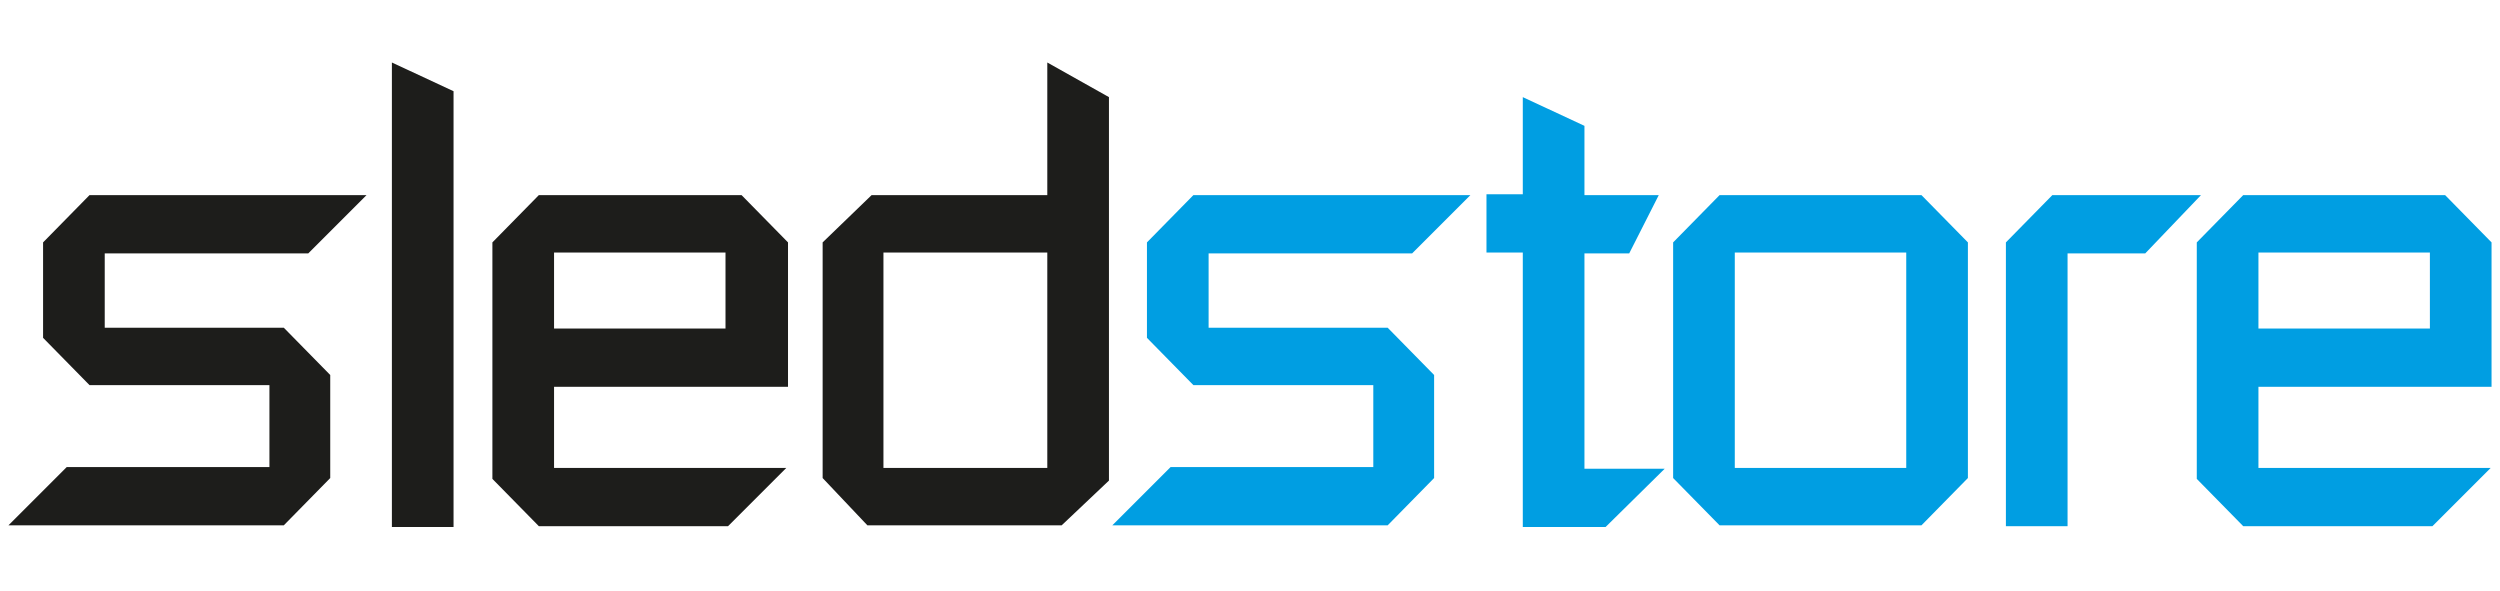
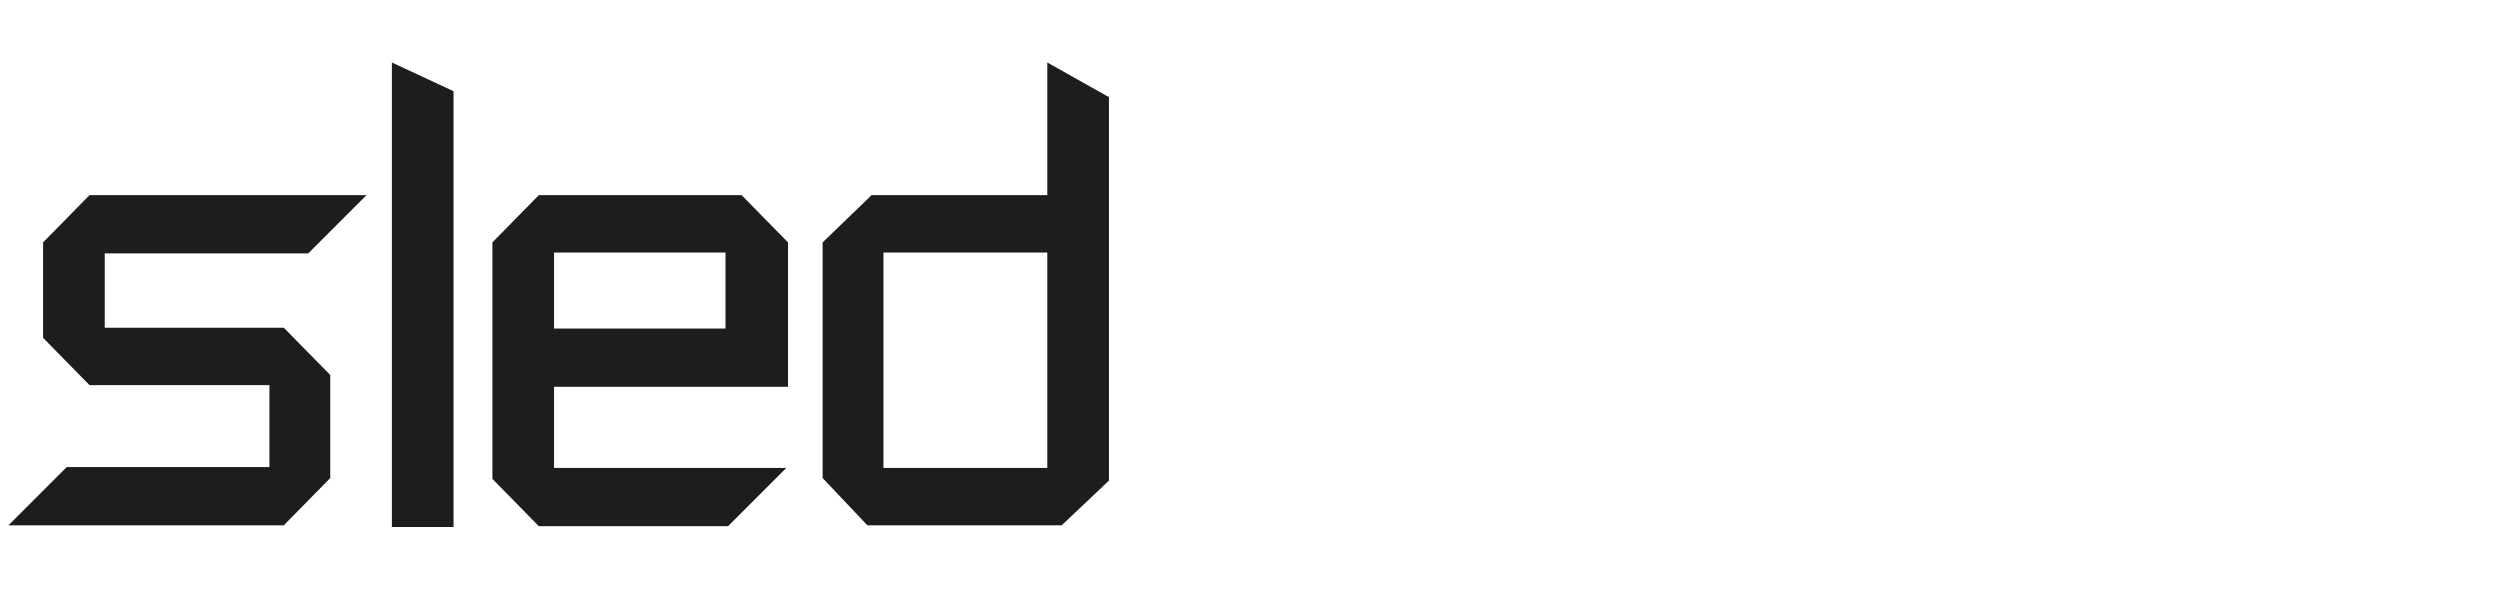
<svg xmlns="http://www.w3.org/2000/svg" width="296" height="70" viewBox="0 0 296 70" fill="none">
  <path d="M31.8 45.6H10.6L5.1 40V28.7L10.6 23.1H43.4L36.5 30H12.4V38.8H33.6L39.1 44.4V56.6L33.6 62.2H1L7.9 55.3H31.9V45.6H31.8ZM46.4 7.4L53.7 10.8V62.4H46.4V7.4V7.4ZM58.3 28.7L63.8 23.1H87.8L93.3 28.7V45.8H65.6V55.4H93.1L86.2 62.3H63.8L58.3 56.7V28.7ZM65.6 38.9H85.9V29.9H65.6V38.9ZM131.3 56.9L125.7 62.2H102.7L97.4 56.6V28.7L103.2 23.1H124V7.4L131.3 11.5V56.9V56.9ZM124 29.9H104.6V55.4H124V29.9V29.9Z" fill="#1D1D1B" />
-   <path d="M162.499 45.6H141.299L135.799 40V28.7L141.299 23.1H174.099L167.199 30H143.099V38.8H164.299L169.799 44.4V56.6L164.299 62.2H131.699L138.599 55.3H162.599V45.6H162.499ZM180.199 29.9H175.999V23H180.299V11.5L187.599 14.9V23.1H196.399L192.899 30H187.599V55.5H197.099L190.099 62.4H180.299V29.9H180.199ZM198.099 28.7L203.599 23.1H227.499L232.999 28.7V56.6L227.499 62.2H203.599L198.099 56.6V28.7V28.7ZM205.399 55.4H225.699V29.9H205.399V55.4V55.4ZM237.499 28.7L242.999 23.1H260.599L253.999 30H244.799V62.3H237.499V28.7V28.7ZM260.099 28.7L265.599 23.1H289.499L294.999 28.7V45.8H267.399V55.4H294.899L287.999 62.3H265.599L260.099 56.7V28.7V28.7ZM267.399 38.9H287.699V29.9H267.399V38.9Z" fill="#009EE2" />
</svg>